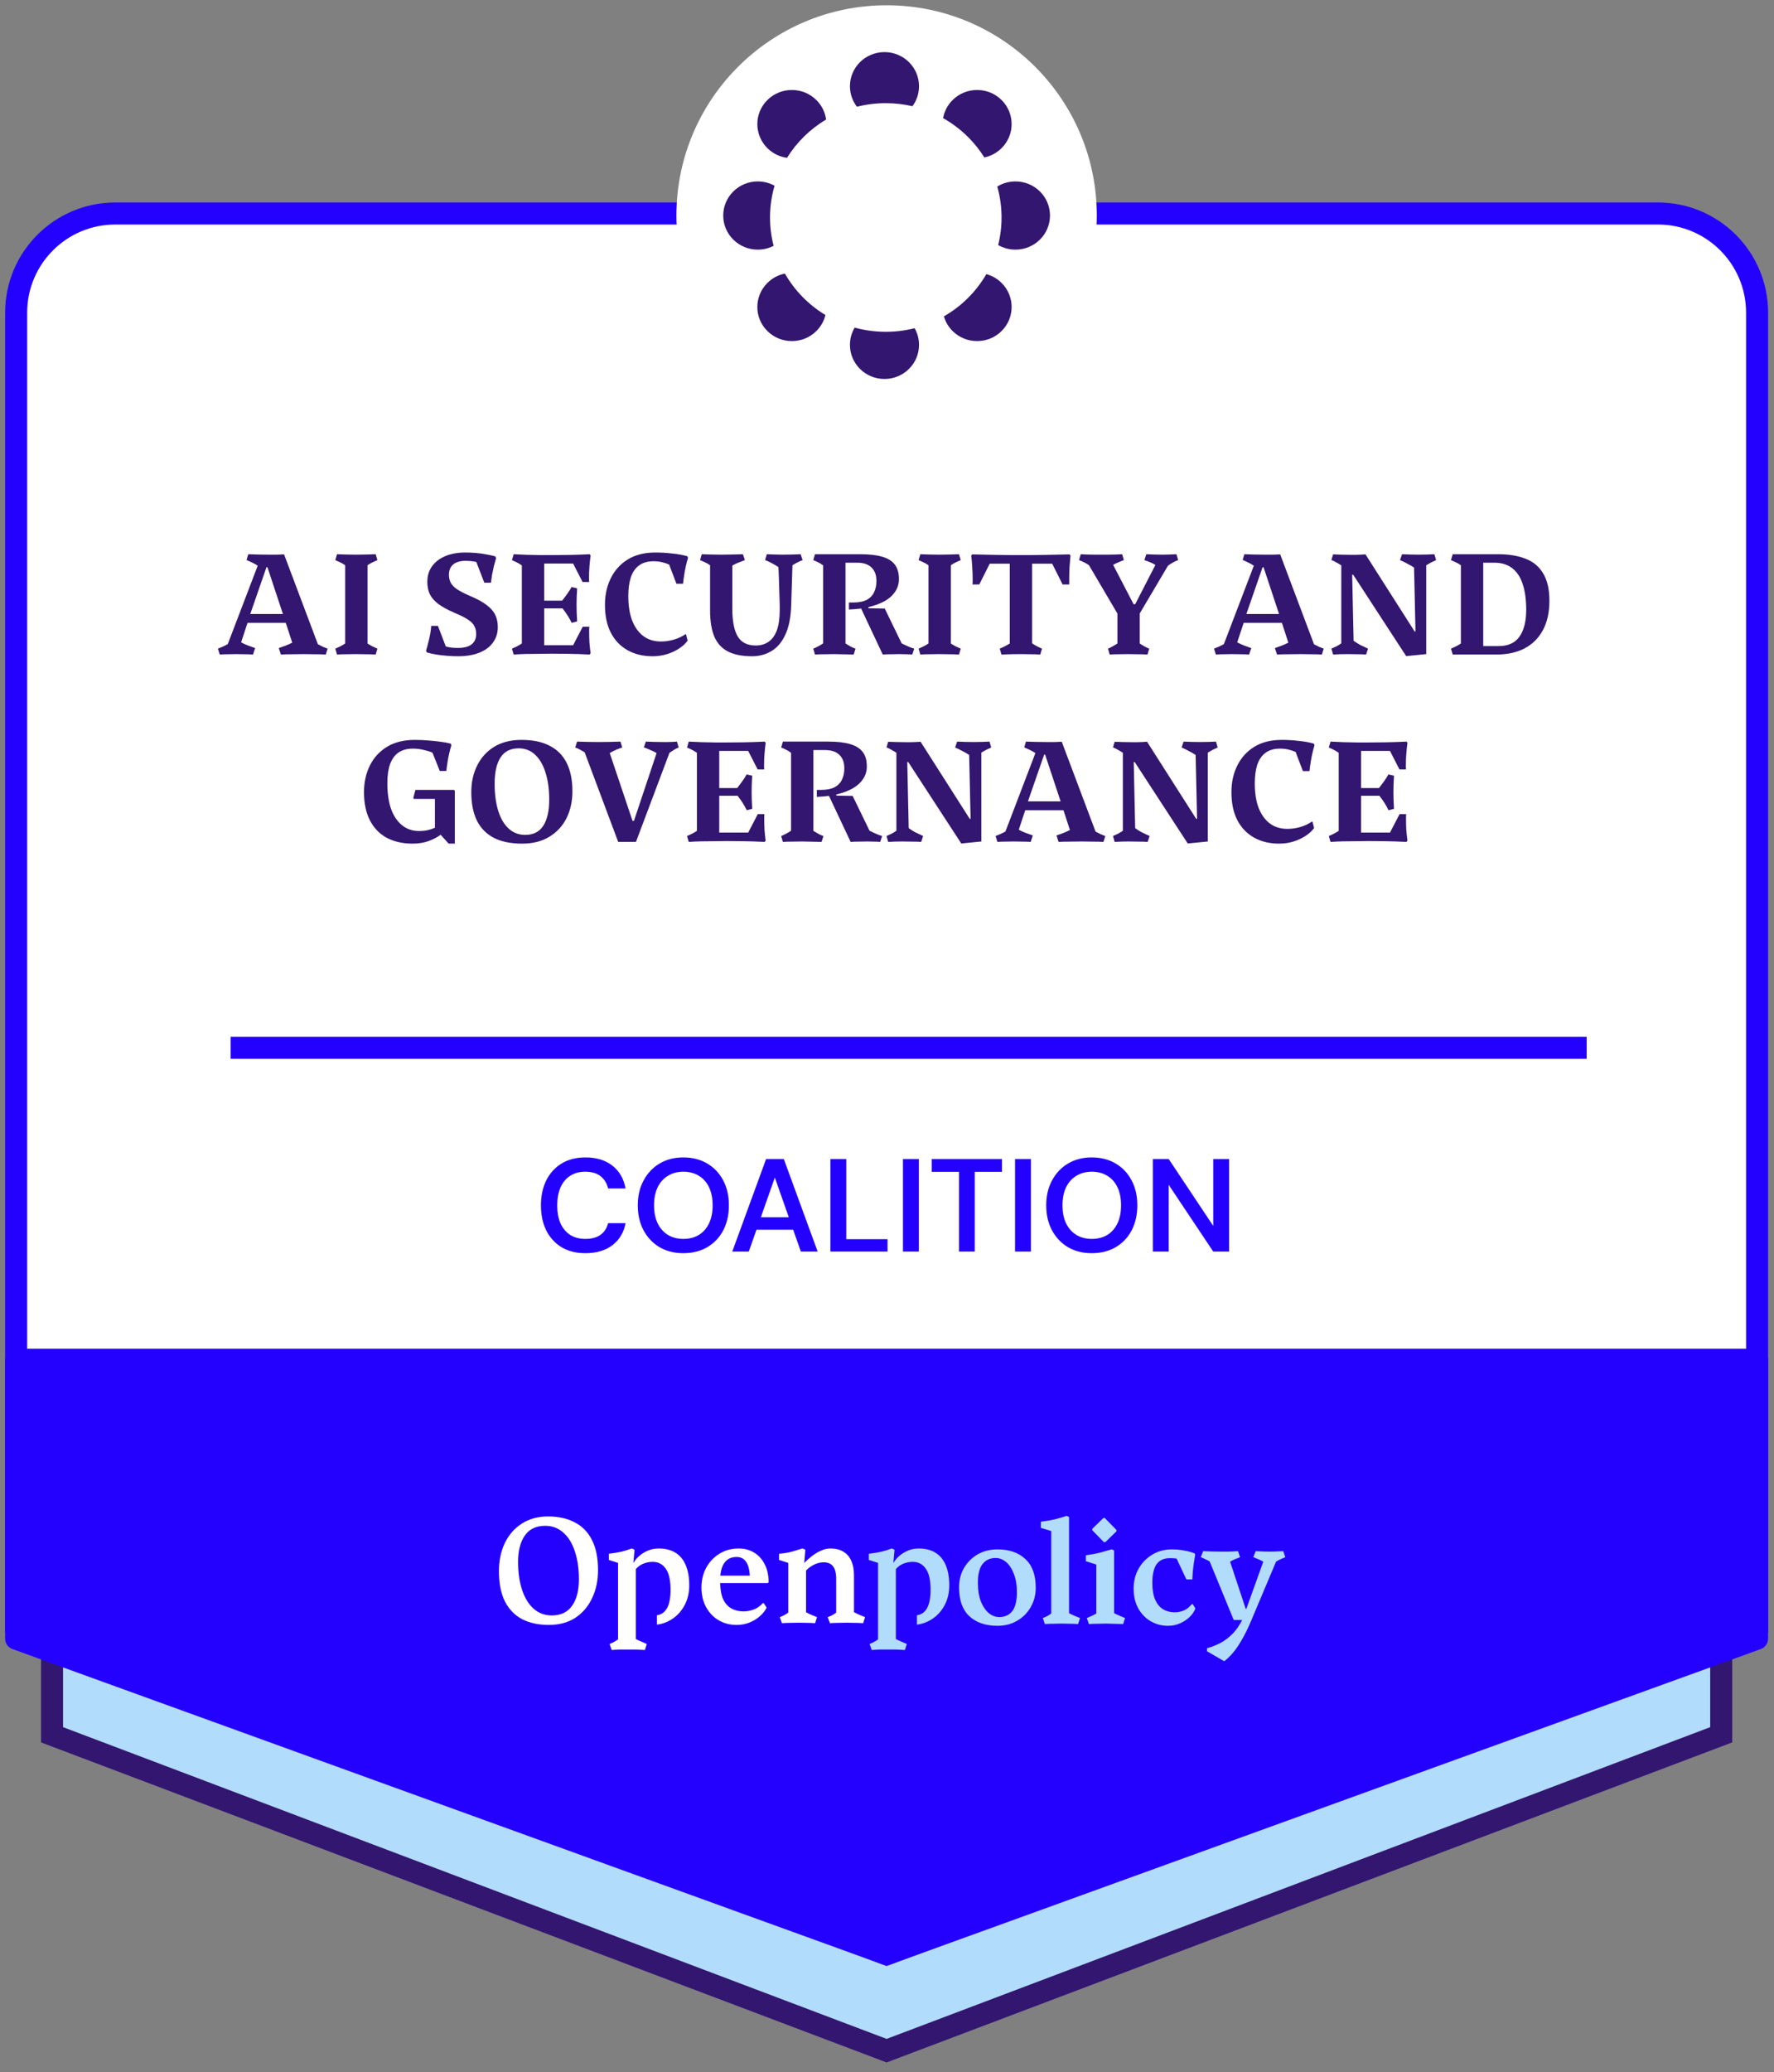
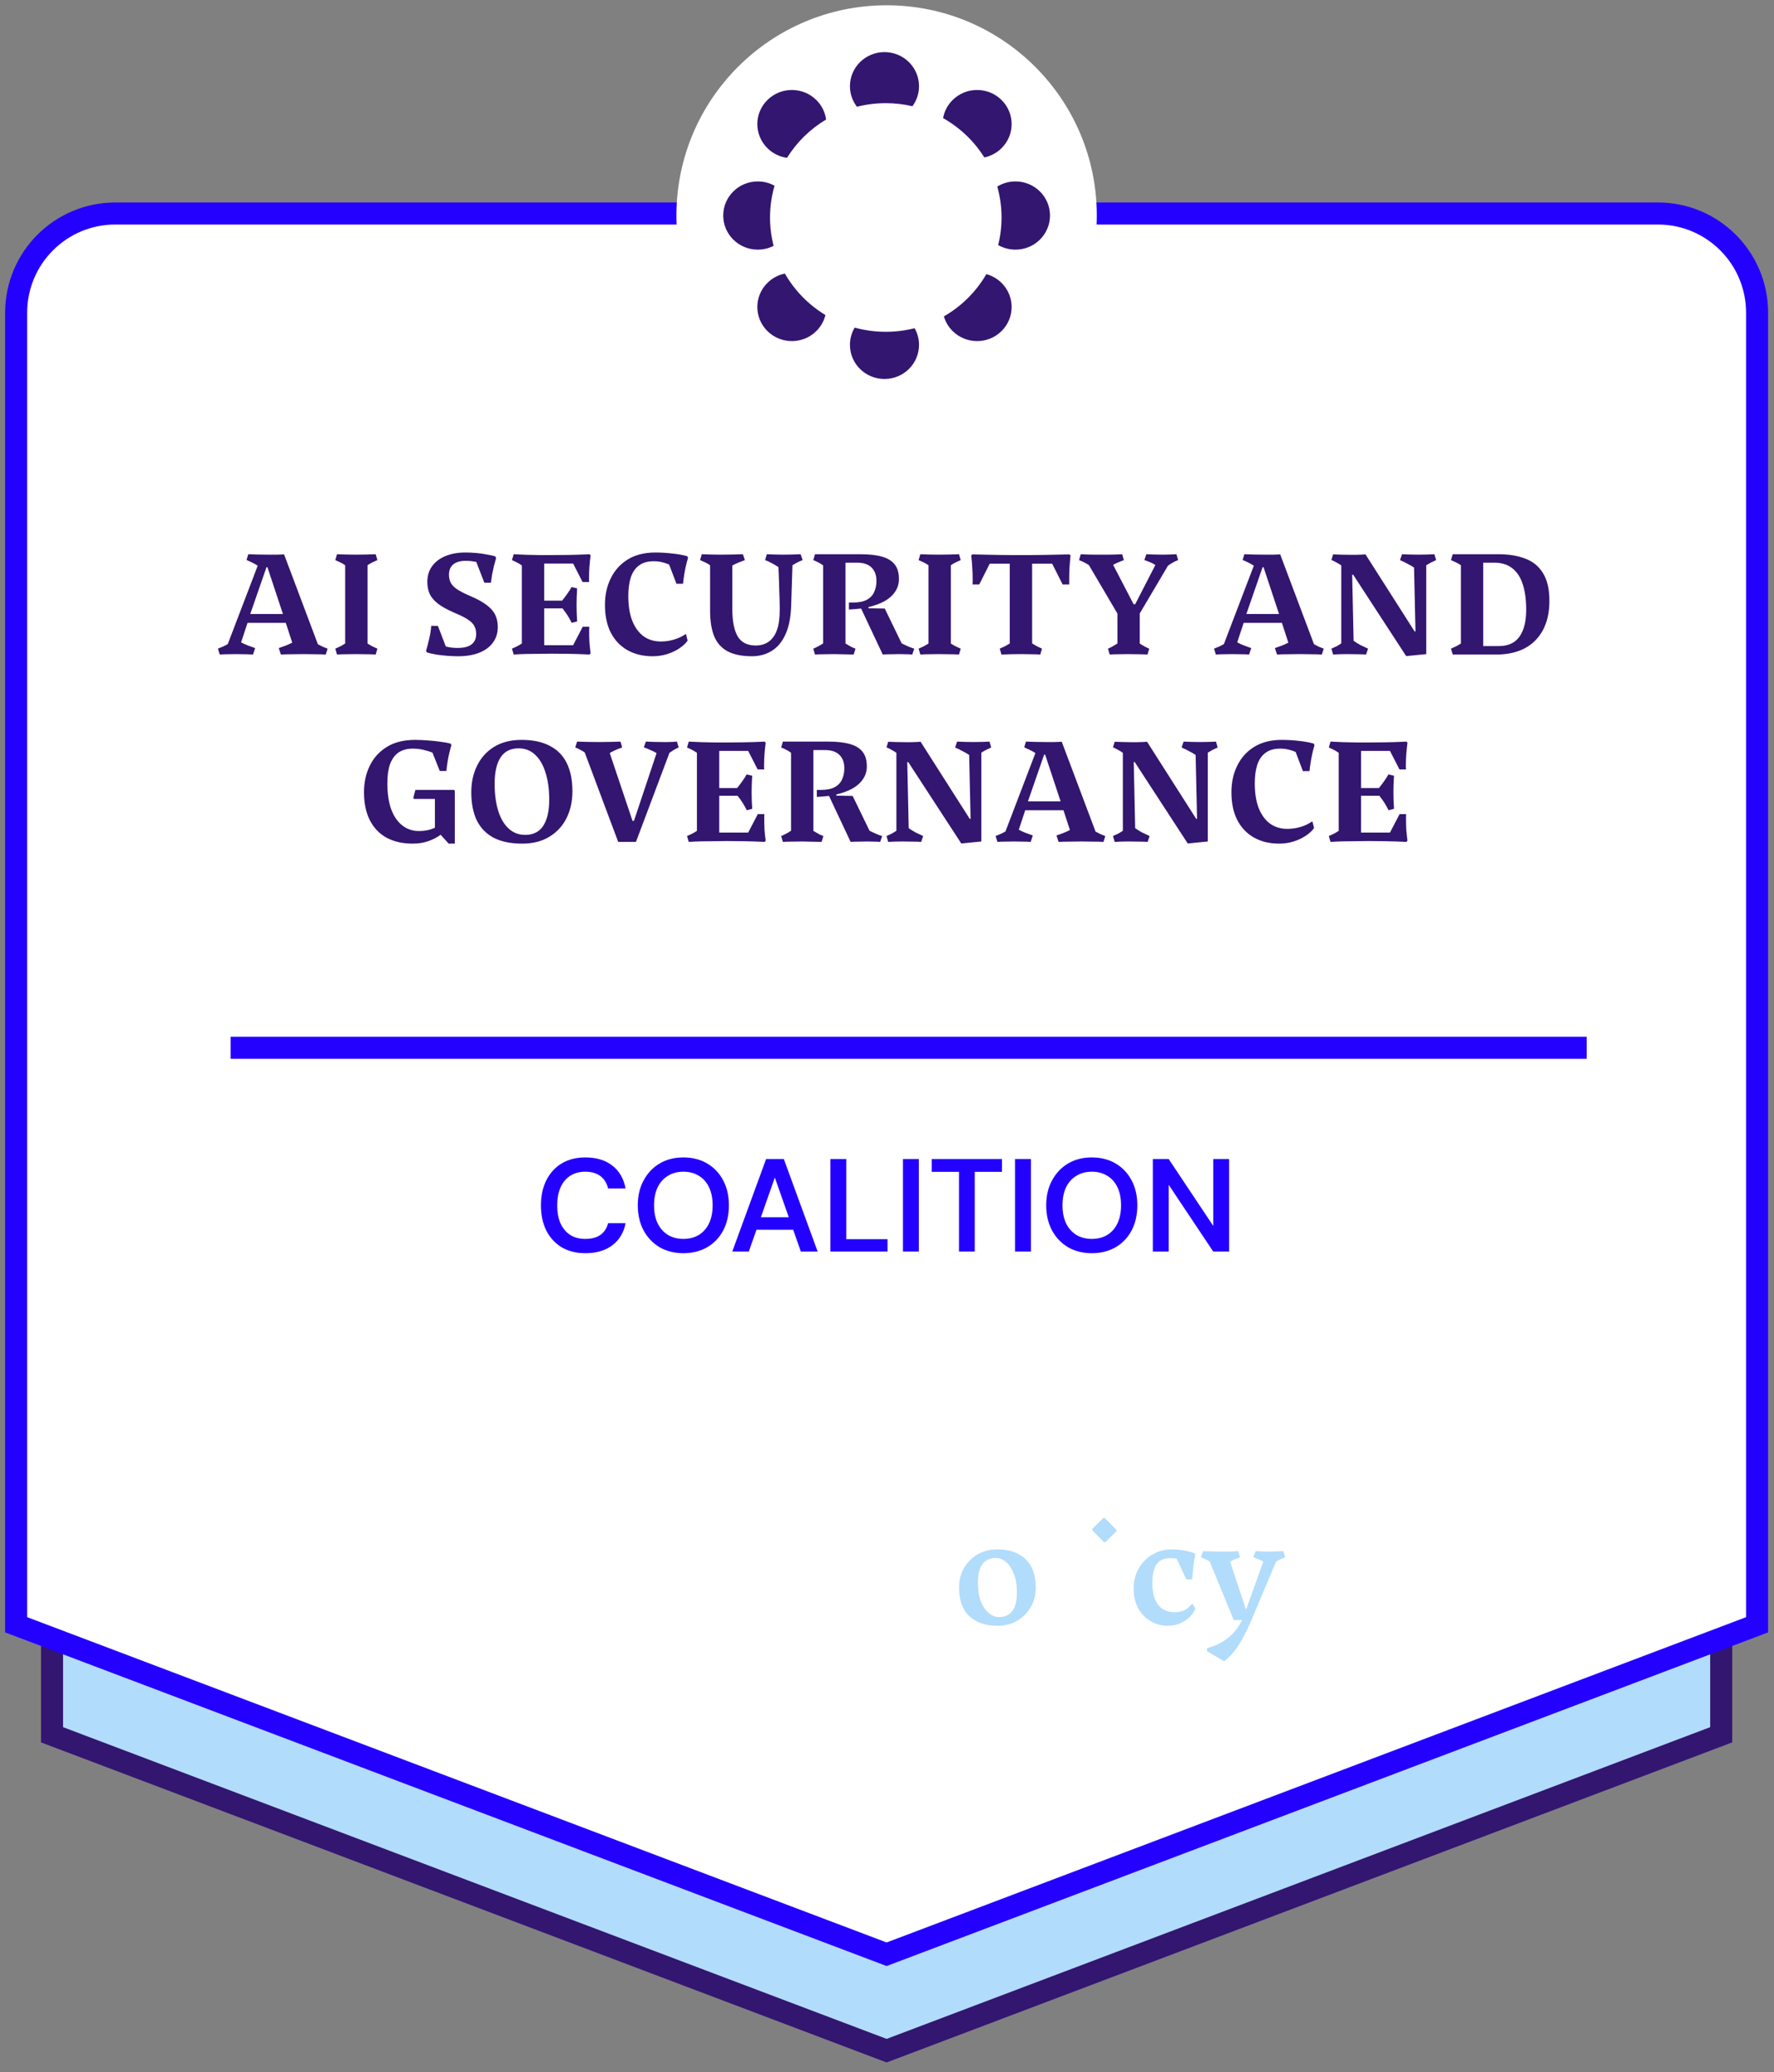
<svg xmlns="http://www.w3.org/2000/svg" width="161" height="188" viewBox="0 0 161 188" fill="none">
  <rect x="0" y="0" width="161" height="188" fill="#808080" stroke="none" />
  <path d="M13.723 34.632H147.209C152.18 34.632 156.209 38.661 156.209 43.632V157.389L80.466 186.049L4.723 157.389V43.632C4.723 38.661 8.752 34.632 13.723 34.632Z" fill="#B2DCFB" stroke="#331670" stroke-width="2" />
  <path d="M10.465 19.37H150.465C155.435 19.37 159.465 23.4 159.465 28.37V147.409L80.465 177.301L1.465 147.409V28.37C1.465 23.4 5.494 19.37 10.465 19.37Z" fill="white" stroke="#2400FF" stroke-width="2" />
  <path d="M53.126 113.696C52.294 113.696 51.574 113.516 50.966 113.156C50.366 112.788 49.902 112.28 49.574 111.632C49.254 110.976 49.094 110.22 49.094 109.364C49.094 108.5 49.254 107.744 49.574 107.096C49.902 106.44 50.366 105.928 50.966 105.56C51.574 105.192 52.294 105.008 53.126 105.008C54.126 105.008 54.942 105.256 55.574 105.752C56.206 106.24 56.606 106.932 56.774 107.828H55.19C55.078 107.356 54.85 106.984 54.506 106.712C54.162 106.44 53.698 106.304 53.114 106.304C52.586 106.304 52.13 106.428 51.746 106.676C51.37 106.916 51.078 107.268 50.87 107.732C50.67 108.188 50.57 108.732 50.57 109.364C50.57 109.996 50.67 110.54 50.87 110.996C51.078 111.444 51.37 111.792 51.746 112.04C52.13 112.28 52.586 112.4 53.114 112.4C53.698 112.4 54.162 112.276 54.506 112.028C54.85 111.772 55.078 111.42 55.19 110.972H56.774C56.614 111.82 56.214 112.488 55.574 112.976C54.942 113.456 54.126 113.696 53.126 113.696ZM62.011 113.696C61.203 113.696 60.487 113.516 59.863 113.156C59.247 112.788 58.763 112.28 58.411 111.632C58.059 110.976 57.883 110.216 57.883 109.352C57.883 108.496 58.059 107.744 58.411 107.096C58.763 106.44 59.247 105.928 59.863 105.56C60.487 105.192 61.203 105.008 62.011 105.008C62.835 105.008 63.559 105.192 64.183 105.56C64.807 105.928 65.291 106.44 65.635 107.096C65.979 107.744 66.151 108.496 66.151 109.352C66.151 110.216 65.979 110.976 65.635 111.632C65.291 112.28 64.807 112.788 64.183 113.156C63.559 113.516 62.835 113.696 62.011 113.696ZM62.023 112.4C62.559 112.4 63.027 112.28 63.427 112.04C63.827 111.792 64.135 111.44 64.351 110.984C64.567 110.528 64.675 109.984 64.675 109.352C64.675 108.72 64.567 108.176 64.351 107.72C64.135 107.264 63.827 106.916 63.427 106.676C63.027 106.428 62.559 106.304 62.023 106.304C61.487 106.304 61.019 106.428 60.619 106.676C60.219 106.916 59.907 107.264 59.683 107.72C59.467 108.176 59.359 108.72 59.359 109.352C59.359 109.984 59.467 110.528 59.683 110.984C59.907 111.44 60.219 111.792 60.619 112.04C61.019 112.28 61.487 112.4 62.023 112.4ZM66.456 113.552L69.528 105.152H71.135L74.207 113.552H72.683L70.32 106.832L67.956 113.552H66.456ZM67.823 111.572L68.207 110.432H72.347L72.731 111.572H67.823ZM75.363 113.552V105.152H76.803V112.424H80.547V113.552H75.363ZM81.949 113.552V105.152H83.389V113.552H81.949ZM87.034 113.552V106.316H84.562V105.152H90.934V106.316H88.462V113.552H87.034ZM92.121 113.552V105.152H93.561V113.552H92.121ZM99.078 113.696C98.27 113.696 97.554 113.516 96.93 113.156C96.314 112.788 95.83 112.28 95.478 111.632C95.126 110.976 94.95 110.216 94.95 109.352C94.95 108.496 95.126 107.744 95.478 107.096C95.83 106.44 96.314 105.928 96.93 105.56C97.554 105.192 98.27 105.008 99.078 105.008C99.902 105.008 100.626 105.192 101.25 105.56C101.874 105.928 102.358 106.44 102.702 107.096C103.046 107.744 103.218 108.496 103.218 109.352C103.218 110.216 103.046 110.976 102.702 111.632C102.358 112.28 101.874 112.788 101.25 113.156C100.626 113.516 99.902 113.696 99.078 113.696ZM99.09 112.4C99.626 112.4 100.094 112.28 100.494 112.04C100.894 111.792 101.202 111.44 101.418 110.984C101.634 110.528 101.742 109.984 101.742 109.352C101.742 108.72 101.634 108.176 101.418 107.72C101.202 107.264 100.894 106.916 100.494 106.676C100.094 106.428 99.626 106.304 99.09 106.304C98.554 106.304 98.086 106.428 97.686 106.676C97.286 106.916 96.974 107.264 96.75 107.72C96.534 108.176 96.426 108.72 96.426 109.352C96.426 109.984 96.534 110.528 96.75 110.984C96.974 111.44 97.286 111.792 97.686 112.04C98.086 112.28 98.554 112.4 99.09 112.4ZM104.625 113.552V105.152H106.065L110.109 111.224V105.152H111.549V113.552H110.109L106.065 107.492V113.552H104.625Z" fill="#2400FF" />
  <path d="M20.934 95.06H143.996" stroke="#2400FF" stroke-width="2" />
  <path d="M29.733 58.85L29.564 59.383C29.286 59.365 28.966 59.357 28.602 59.357C28.246 59.348 27.908 59.344 27.588 59.344C27.258 59.344 26.899 59.348 26.509 59.357C26.119 59.357 25.781 59.365 25.495 59.383L25.3 58.798C25.464 58.746 25.659 58.676 25.885 58.59C26.11 58.503 26.322 58.408 26.522 58.304L25.937 56.51H22.466L21.881 58.278C22.071 58.382 22.279 58.477 22.505 58.564C22.739 58.651 22.955 58.728 23.155 58.798L22.96 59.383C22.717 59.365 22.47 59.357 22.219 59.357C21.967 59.348 21.703 59.344 21.426 59.344C21.14 59.344 20.88 59.348 20.646 59.357C20.42 59.357 20.186 59.365 19.944 59.383L19.775 58.85C19.913 58.798 20.061 58.737 20.217 58.668C20.373 58.599 20.524 58.52 20.672 58.434L23.389 51.323C23.233 51.219 23.064 51.123 22.882 51.037C22.708 50.95 22.539 50.872 22.375 50.803L22.531 50.283C22.782 50.291 23.068 50.3 23.389 50.309C23.709 50.318 24.034 50.322 24.364 50.322C24.632 50.322 24.888 50.322 25.131 50.322C25.382 50.313 25.599 50.304 25.781 50.296L28.849 58.447C29.005 58.533 29.156 58.611 29.304 58.681C29.46 58.742 29.603 58.798 29.733 58.85ZM24.273 51.466H24.182L22.713 55.704H25.677L24.273 51.466ZM34.251 58.85L34.095 59.383C33.8 59.365 33.51 59.357 33.224 59.357C32.938 59.348 32.617 59.344 32.262 59.344C31.941 59.344 31.646 59.348 31.378 59.357C31.118 59.357 30.853 59.365 30.585 59.383L30.429 58.85C30.576 58.789 30.728 58.72 30.884 58.642C31.048 58.555 31.196 58.468 31.326 58.382V51.284C31.196 51.188 31.048 51.102 30.884 51.024C30.728 50.946 30.576 50.877 30.429 50.816L30.585 50.283C30.853 50.291 31.118 50.3 31.378 50.309C31.646 50.318 31.941 50.322 32.262 50.322C32.617 50.322 32.938 50.318 33.224 50.309C33.51 50.3 33.8 50.291 34.095 50.283L34.251 50.816C34.112 50.877 33.96 50.946 33.796 51.024C33.631 51.102 33.484 51.188 33.354 51.284V58.382C33.484 58.468 33.631 58.555 33.796 58.642C33.96 58.72 34.112 58.789 34.251 58.85ZM45.178 56.887C45.178 57.441 45.026 57.918 44.723 58.317C44.428 58.715 44.013 59.019 43.475 59.227C42.938 59.435 42.305 59.539 41.577 59.539C41.274 59.539 40.949 59.526 40.602 59.5C40.255 59.474 39.917 59.435 39.588 59.383C39.267 59.331 38.981 59.266 38.73 59.188L38.665 59.032C38.734 58.824 38.8 58.59 38.86 58.33C38.929 58.07 38.99 57.801 39.042 57.524C39.094 57.246 39.124 56.999 39.133 56.783H39.744L40.459 58.655C40.633 58.698 40.815 58.733 41.005 58.759C41.205 58.776 41.382 58.785 41.538 58.785C42.11 58.785 42.531 58.676 42.799 58.46C43.077 58.243 43.215 57.931 43.215 57.524C43.215 57.255 43.163 57.021 43.059 56.822C42.964 56.614 42.773 56.414 42.487 56.224C42.21 56.033 41.798 55.825 41.252 55.6C40.611 55.322 40.108 55.045 39.744 54.768C39.389 54.49 39.138 54.191 38.99 53.871C38.852 53.55 38.782 53.191 38.782 52.792C38.782 52.246 38.925 51.773 39.211 51.375C39.497 50.976 39.9 50.669 40.42 50.452C40.94 50.235 41.542 50.127 42.227 50.127C42.539 50.127 42.855 50.14 43.176 50.166C43.505 50.192 43.822 50.235 44.125 50.296C44.437 50.348 44.715 50.408 44.957 50.478L45.022 50.647C44.962 50.846 44.897 51.08 44.827 51.349C44.767 51.609 44.71 51.873 44.658 52.142C44.615 52.402 44.58 52.645 44.554 52.87H43.956L43.228 50.985C43.081 50.95 42.92 50.924 42.747 50.907C42.574 50.889 42.413 50.881 42.266 50.881C41.781 50.881 41.404 50.989 41.135 51.206C40.875 51.422 40.745 51.734 40.745 52.142C40.745 52.402 40.797 52.64 40.901 52.857C41.005 53.065 41.196 53.264 41.473 53.455C41.759 53.645 42.154 53.849 42.656 54.066C43.315 54.343 43.826 54.625 44.19 54.911C44.554 55.188 44.81 55.487 44.957 55.808C45.105 56.129 45.178 56.488 45.178 56.887ZM46.619 59.383L46.463 58.85C46.584 58.798 46.718 58.737 46.866 58.668C47.022 58.59 47.187 58.495 47.36 58.382V51.297C47.169 51.167 47 51.067 46.853 50.998C46.714 50.928 46.584 50.868 46.463 50.816L46.619 50.283C47 50.3 47.395 50.318 47.802 50.335C48.218 50.343 48.621 50.352 49.011 50.361C49.41 50.361 49.765 50.361 50.077 50.361C50.484 50.361 50.983 50.356 51.572 50.348C52.161 50.339 52.807 50.318 53.509 50.283L53.6 50.387C53.556 50.725 53.522 51.059 53.496 51.388C53.47 51.717 53.457 52.055 53.457 52.402C53.457 52.462 53.457 52.532 53.457 52.61C53.465 52.679 53.47 52.744 53.47 52.805H52.872L52.014 51.128H49.388V54.495H51.013C51.221 54.235 51.39 54.01 51.52 53.819C51.658 53.628 51.776 53.442 51.871 53.26L52.378 53.377C52.361 53.654 52.347 53.914 52.339 54.157C52.33 54.4 52.326 54.638 52.326 54.872C52.326 55.106 52.33 55.344 52.339 55.587C52.347 55.83 52.361 56.094 52.378 56.38L51.884 56.51C51.78 56.293 51.663 56.081 51.533 55.873C51.403 55.665 51.242 55.44 51.052 55.197H49.388V58.538H52.014L52.885 56.861H53.483C53.483 56.939 53.478 57.017 53.47 57.095C53.47 57.173 53.47 57.251 53.47 57.329C53.47 57.658 53.478 57.983 53.496 58.304C53.522 58.616 53.556 58.937 53.6 59.266L53.509 59.383C52.798 59.348 52.148 59.327 51.559 59.318C50.978 59.309 50.484 59.305 50.077 59.305C49.765 59.305 49.41 59.309 49.011 59.318C48.621 59.318 48.218 59.322 47.802 59.331C47.395 59.34 47 59.357 46.619 59.383ZM62.261 57.55L62.404 58.122C62.23 58.373 61.979 58.607 61.65 58.824C61.329 59.041 60.961 59.214 60.545 59.344C60.129 59.474 59.691 59.539 59.232 59.539C58.365 59.539 57.607 59.357 56.957 58.993C56.307 58.629 55.8 58.1 55.436 57.407C55.081 56.714 54.903 55.868 54.903 54.872C54.903 53.971 55.081 53.164 55.436 52.454C55.791 51.734 56.307 51.167 56.983 50.751C57.667 50.335 58.495 50.127 59.466 50.127C59.986 50.127 60.502 50.157 61.013 50.218C61.533 50.27 61.988 50.352 62.378 50.465L62.443 50.608C62.373 50.833 62.309 51.08 62.248 51.349C62.187 51.617 62.135 51.891 62.092 52.168C62.048 52.445 62.014 52.709 61.988 52.961H61.39L60.727 51.219C60.51 51.123 60.285 51.05 60.051 50.998C59.825 50.946 59.578 50.92 59.31 50.92C58.764 50.92 58.322 51.05 57.984 51.31C57.646 51.561 57.399 51.925 57.243 52.402C57.096 52.87 57.022 53.425 57.022 54.066C57.022 54.941 57.139 55.687 57.373 56.302C57.615 56.917 57.958 57.389 58.4 57.719C58.842 58.039 59.366 58.2 59.973 58.2C60.38 58.2 60.775 58.144 61.156 58.031C61.546 57.918 61.897 57.754 62.209 57.537L62.261 57.55ZM71.92 51.284L71.803 54.95C71.768 56.033 71.59 56.913 71.27 57.589C70.958 58.265 70.537 58.759 70.009 59.071C69.489 59.383 68.904 59.539 68.254 59.539C67.344 59.539 66.607 59.392 66.044 59.097C65.489 58.802 65.082 58.352 64.822 57.745C64.57 57.13 64.445 56.349 64.445 55.405V51.284C64.315 51.188 64.167 51.102 64.003 51.024C63.838 50.946 63.682 50.877 63.535 50.816L63.691 50.283C63.977 50.291 64.254 50.3 64.523 50.309C64.791 50.318 65.095 50.322 65.433 50.322C65.745 50.322 66.083 50.318 66.447 50.309C66.811 50.3 67.136 50.291 67.422 50.283L67.604 50.816C67.43 50.877 67.24 50.95 67.032 51.037C66.832 51.115 66.642 51.206 66.46 51.31V55.21C66.46 56.345 66.624 57.19 66.954 57.745C67.283 58.291 67.829 58.564 68.592 58.564C69.042 58.564 69.428 58.451 69.749 58.226C70.078 58.001 70.329 57.654 70.503 57.186C70.676 56.709 70.763 56.107 70.763 55.379V54.95C70.763 54.82 70.758 54.638 70.75 54.404C70.741 54.17 70.732 53.91 70.724 53.624C70.715 53.329 70.706 53.039 70.698 52.753C70.689 52.467 70.68 52.211 70.672 51.986C70.663 51.752 70.654 51.574 70.646 51.453C70.472 51.331 70.277 51.215 70.061 51.102C69.844 50.98 69.636 50.885 69.437 50.816L69.593 50.283C69.879 50.291 70.134 50.3 70.36 50.309C70.594 50.318 70.828 50.322 71.062 50.322C71.339 50.322 71.616 50.318 71.894 50.309C72.171 50.3 72.427 50.291 72.661 50.283L72.843 50.816C72.695 50.868 72.539 50.937 72.375 51.024C72.219 51.102 72.067 51.188 71.92 51.284ZM82.974 58.85L82.792 59.383C82.601 59.365 82.41 59.357 82.22 59.357C82.029 59.348 81.83 59.344 81.622 59.344C81.396 59.344 81.141 59.348 80.855 59.357C80.577 59.357 80.33 59.365 80.114 59.383L78.151 55.21C77.96 55.227 77.778 55.245 77.605 55.262C77.431 55.279 77.245 55.292 77.046 55.301V54.664H77.423C77.943 54.664 78.359 54.581 78.671 54.417C78.983 54.243 79.204 54.01 79.334 53.715C79.472 53.42 79.542 53.087 79.542 52.714C79.542 52.185 79.394 51.778 79.1 51.492C78.805 51.197 78.367 51.05 77.787 51.05H76.734V58.382C76.916 58.495 77.085 58.594 77.241 58.681C77.405 58.759 77.54 58.815 77.644 58.85L77.475 59.383C77.327 59.374 77.145 59.37 76.929 59.37C76.721 59.361 76.504 59.357 76.279 59.357C76.062 59.348 75.876 59.344 75.72 59.344C75.425 59.344 75.122 59.348 74.81 59.357C74.498 59.357 74.216 59.365 73.965 59.383L73.809 58.85C73.939 58.798 74.077 58.733 74.225 58.655C74.381 58.577 74.541 58.481 74.706 58.369V51.297C74.532 51.167 74.368 51.067 74.212 50.998C74.056 50.92 73.921 50.859 73.809 50.816L73.965 50.283H78.112C78.892 50.283 79.537 50.356 80.049 50.504C80.569 50.651 80.954 50.889 81.206 51.219C81.457 51.539 81.583 51.977 81.583 52.532C81.583 52.965 81.466 53.351 81.232 53.689C81.006 54.027 80.686 54.313 80.27 54.547C79.854 54.772 79.368 54.95 78.814 55.08V55.184L80.296 55.21L81.83 58.369C82.072 58.49 82.285 58.59 82.467 58.668C82.649 58.746 82.818 58.806 82.974 58.85ZM87.19 58.85L87.034 59.383C86.74 59.365 86.449 59.357 86.163 59.357C85.877 59.348 85.556 59.344 85.201 59.344C84.88 59.344 84.586 59.348 84.317 59.357C84.057 59.357 83.793 59.365 83.524 59.383L83.368 58.85C83.516 58.789 83.667 58.72 83.823 58.642C83.988 58.555 84.135 58.468 84.265 58.382V51.284C84.135 51.188 83.988 51.102 83.823 51.024C83.667 50.946 83.516 50.877 83.368 50.816L83.524 50.283C83.793 50.291 84.057 50.3 84.317 50.309C84.586 50.318 84.88 50.322 85.201 50.322C85.556 50.322 85.877 50.318 86.163 50.309C86.449 50.3 86.74 50.291 87.034 50.283L87.19 50.816C87.052 50.877 86.9 50.946 86.735 51.024C86.57 51.102 86.423 51.188 86.293 51.284V58.382C86.423 58.468 86.57 58.555 86.735 58.642C86.9 58.72 87.052 58.789 87.19 58.85ZM94.567 58.85L94.411 59.383C94.151 59.365 93.878 59.357 93.592 59.357C93.306 59.348 93.02 59.344 92.734 59.344C92.075 59.344 91.46 59.357 90.888 59.383L90.732 58.85C90.879 58.789 91.031 58.72 91.187 58.642C91.352 58.555 91.503 58.468 91.642 58.382V51.141H89.822L88.873 53.026H88.262C88.27 52.956 88.275 52.879 88.275 52.792C88.275 52.697 88.275 52.614 88.275 52.545C88.275 52.181 88.262 51.825 88.236 51.479C88.219 51.123 88.188 50.76 88.145 50.387L88.249 50.296C88.604 50.304 88.994 50.313 89.419 50.322C89.844 50.331 90.264 50.339 90.68 50.348C91.096 50.356 91.477 50.361 91.824 50.361C92.171 50.361 92.444 50.361 92.643 50.361C92.851 50.361 93.124 50.361 93.462 50.361C93.808 50.361 94.19 50.356 94.606 50.348C95.022 50.339 95.442 50.331 95.867 50.322C96.291 50.313 96.686 50.304 97.05 50.296L97.154 50.387C97.119 50.76 97.089 51.123 97.063 51.479C97.046 51.825 97.037 52.181 97.037 52.545C97.037 52.614 97.037 52.697 97.037 52.792C97.037 52.879 97.037 52.956 97.037 53.026H96.439L95.49 51.141H93.67V58.369C93.826 58.473 93.978 58.564 94.125 58.642C94.281 58.72 94.428 58.789 94.567 58.85ZM104.298 58.85L104.142 59.383C103.838 59.365 103.548 59.357 103.271 59.357C103.002 59.348 102.694 59.344 102.348 59.344C102.027 59.344 101.741 59.348 101.49 59.357C101.238 59.357 100.978 59.365 100.71 59.383L100.554 58.85C100.684 58.798 100.818 58.733 100.957 58.655C101.095 58.577 101.247 58.486 101.412 58.382V55.665L98.825 51.271C98.669 51.167 98.508 51.076 98.344 50.998C98.188 50.92 98.049 50.859 97.928 50.816L98.084 50.283C98.24 50.291 98.43 50.3 98.656 50.309C98.881 50.309 99.106 50.313 99.332 50.322C99.566 50.322 99.769 50.322 99.943 50.322C100.142 50.322 100.354 50.322 100.58 50.322C100.814 50.313 101.039 50.309 101.256 50.309C101.481 50.3 101.676 50.291 101.841 50.283L101.997 50.816C101.849 50.868 101.689 50.933 101.516 51.011C101.342 51.08 101.178 51.158 101.022 51.245L102.881 54.82H103.024L104.857 51.258C104.701 51.154 104.532 51.067 104.35 50.998C104.168 50.92 104.003 50.859 103.856 50.816L104.038 50.283C104.289 50.291 104.527 50.3 104.753 50.309C104.987 50.318 105.238 50.322 105.507 50.322C105.68 50.322 105.884 50.318 106.118 50.309C106.352 50.3 106.568 50.291 106.768 50.283L106.924 50.816C106.794 50.859 106.642 50.928 106.469 51.024C106.295 51.119 106.139 51.219 106.001 51.323L103.44 55.652V58.382C103.596 58.486 103.743 58.577 103.882 58.655C104.029 58.733 104.168 58.798 104.298 58.85ZM120.136 58.85L119.967 59.383C119.69 59.365 119.369 59.357 119.005 59.357C118.65 59.348 118.312 59.344 117.991 59.344C117.662 59.344 117.302 59.348 116.912 59.357C116.522 59.357 116.184 59.365 115.898 59.383L115.703 58.798C115.868 58.746 116.063 58.676 116.288 58.59C116.513 58.503 116.726 58.408 116.925 58.304L116.34 56.51H112.869L112.284 58.278C112.475 58.382 112.683 58.477 112.908 58.564C113.142 58.651 113.359 58.728 113.558 58.798L113.363 59.383C113.12 59.365 112.873 59.357 112.622 59.357C112.371 59.348 112.106 59.344 111.829 59.344C111.543 59.344 111.283 59.348 111.049 59.357C110.824 59.357 110.59 59.365 110.347 59.383L110.178 58.85C110.317 58.798 110.464 58.737 110.62 58.668C110.776 58.599 110.928 58.52 111.075 58.434L113.792 51.323C113.636 51.219 113.467 51.123 113.285 51.037C113.112 50.95 112.943 50.872 112.778 50.803L112.934 50.283C113.185 50.291 113.471 50.3 113.792 50.309C114.113 50.318 114.438 50.322 114.767 50.322C115.036 50.322 115.291 50.322 115.534 50.322C115.785 50.313 116.002 50.304 116.184 50.296L119.252 58.447C119.408 58.533 119.56 58.611 119.707 58.681C119.863 58.742 120.006 58.798 120.136 58.85ZM114.676 51.466H114.585L113.116 55.704H116.08L114.676 51.466ZM129.438 51.284V59.344L127.618 59.526L122.808 52.142H122.717L122.847 58.135C123.029 58.265 123.228 58.391 123.445 58.512C123.67 58.624 123.909 58.737 124.16 58.85L123.978 59.383C123.744 59.365 123.48 59.357 123.185 59.357C122.89 59.348 122.578 59.344 122.249 59.344C121.833 59.344 121.413 59.357 120.988 59.383L120.832 58.85C120.997 58.781 121.157 58.707 121.313 58.629C121.469 58.542 121.608 58.456 121.729 58.369V51.297C121.59 51.202 121.447 51.115 121.3 51.037C121.153 50.95 120.997 50.872 120.832 50.803L120.988 50.296C121.213 50.304 121.456 50.313 121.716 50.322C121.985 50.331 122.262 50.335 122.548 50.335C122.73 50.335 122.895 50.335 123.042 50.335C123.198 50.326 123.345 50.322 123.484 50.322C123.631 50.313 123.779 50.304 123.926 50.296L128.385 57.29H128.463L128.333 51.492C128.151 51.37 127.956 51.258 127.748 51.154C127.549 51.041 127.319 50.928 127.059 50.816L127.241 50.283C127.466 50.291 127.705 50.3 127.956 50.309C128.207 50.318 128.463 50.322 128.723 50.322C129.035 50.322 129.304 50.318 129.529 50.309C129.754 50.3 129.971 50.291 130.179 50.283L130.335 50.816C130.179 50.885 130.023 50.959 129.867 51.037C129.72 51.115 129.577 51.197 129.438 51.284ZM140.617 54.508C140.617 55.548 140.422 56.432 140.032 57.16C139.642 57.888 139.088 58.443 138.368 58.824C137.649 59.197 136.795 59.383 135.807 59.383H131.842L131.686 58.85C131.834 58.789 131.985 58.72 132.141 58.642C132.306 58.555 132.453 58.468 132.583 58.382V51.284C132.453 51.188 132.306 51.102 132.141 51.024C131.985 50.946 131.834 50.877 131.686 50.816L131.842 50.283H135.989C136.951 50.283 137.779 50.422 138.472 50.699C139.166 50.968 139.694 51.414 140.058 52.038C140.431 52.653 140.617 53.477 140.617 54.508ZM135.599 51.05H134.611V58.616H136.015C136.873 58.616 137.502 58.33 137.9 57.758C138.308 57.186 138.511 56.371 138.511 55.314C138.511 54.413 138.407 53.645 138.199 53.013C138 52.38 137.684 51.895 137.25 51.557C136.826 51.219 136.275 51.05 135.599 51.05ZM41.212 71.664L41.277 71.755V76.539H40.718L39.99 75.733C39.696 75.958 39.331 76.149 38.898 76.305C38.465 76.461 37.984 76.539 37.455 76.539C36.545 76.539 35.757 76.361 35.089 76.006C34.431 75.642 33.923 75.113 33.568 74.42C33.213 73.727 33.035 72.877 33.035 71.872C33.035 70.971 33.213 70.165 33.568 69.454C33.923 68.734 34.444 68.167 35.128 67.751C35.813 67.335 36.658 67.127 37.663 67.127C38.062 67.127 38.456 67.144 38.846 67.179C39.245 67.205 39.622 67.244 39.977 67.296C40.333 67.339 40.64 67.395 40.9 67.465L40.965 67.608C40.896 67.833 40.831 68.08 40.77 68.349C40.709 68.609 40.657 68.877 40.614 69.155C40.571 69.432 40.536 69.697 40.51 69.948H39.912L39.249 68.284C38.998 68.18 38.716 68.093 38.404 68.024C38.101 67.954 37.789 67.92 37.468 67.92C36.948 67.92 36.515 68.037 36.168 68.271C35.83 68.505 35.575 68.856 35.401 69.324C35.236 69.783 35.154 70.364 35.154 71.066C35.154 71.967 35.267 72.743 35.492 73.393C35.726 74.034 36.06 74.528 36.493 74.875C36.926 75.222 37.438 75.395 38.027 75.395C38.565 75.395 39.045 75.295 39.47 75.096V72.483H37.572L37.507 72.392L37.702 71.664H41.212ZM47.387 76.539C46.365 76.539 45.511 76.365 44.826 76.019C44.142 75.663 43.626 75.139 43.279 74.446C42.941 73.752 42.772 72.894 42.772 71.872C42.772 70.971 42.95 70.165 43.305 69.454C43.661 68.734 44.176 68.167 44.852 67.751C45.537 67.335 46.365 67.127 47.335 67.127C48.358 67.127 49.207 67.305 49.883 67.66C50.568 68.007 51.084 68.526 51.43 69.22C51.777 69.913 51.95 70.771 51.95 71.794C51.95 72.695 51.773 73.505 51.417 74.225C51.062 74.936 50.542 75.499 49.857 75.915C49.181 76.331 48.358 76.539 47.387 76.539ZM47.66 75.746C48.397 75.746 48.943 75.473 49.298 74.927C49.662 74.372 49.844 73.584 49.844 72.561C49.844 71.608 49.732 70.784 49.506 70.091C49.29 69.389 48.973 68.847 48.557 68.466C48.15 68.085 47.656 67.894 47.075 67.894C46.33 67.894 45.78 68.171 45.424 68.726C45.069 69.272 44.891 70.065 44.891 71.105C44.891 72.041 45 72.86 45.216 73.562C45.433 74.255 45.749 74.793 46.165 75.174C46.581 75.555 47.08 75.746 47.66 75.746ZM61.435 67.283L61.591 67.816C61.461 67.868 61.323 67.937 61.175 68.024C61.037 68.111 60.898 68.201 60.759 68.297L57.717 76.383H56.105L53.063 68.258C52.925 68.171 52.782 68.089 52.634 68.011C52.487 67.924 52.344 67.859 52.205 67.816L52.374 67.283C52.66 67.291 52.981 67.3 53.336 67.309C53.692 67.317 54.03 67.322 54.35 67.322C54.68 67.322 55.018 67.317 55.364 67.309C55.711 67.3 56.027 67.291 56.313 67.283L56.469 67.816C56.287 67.876 56.092 67.95 55.884 68.037C55.685 68.124 55.503 68.219 55.338 68.323L57.405 74.472H57.535L59.589 68.323C59.416 68.219 59.221 68.124 59.004 68.037C58.796 67.942 58.606 67.864 58.432 67.803L58.614 67.283C58.857 67.291 59.1 67.3 59.342 67.309C59.594 67.317 59.858 67.322 60.135 67.322C60.309 67.322 60.465 67.322 60.603 67.322C60.751 67.313 60.894 67.309 61.032 67.309C61.171 67.3 61.305 67.291 61.435 67.283ZM62.507 76.383L62.351 75.85C62.472 75.798 62.607 75.737 62.754 75.668C62.91 75.59 63.075 75.495 63.248 75.382V68.297C63.057 68.167 62.888 68.067 62.741 67.998C62.602 67.928 62.472 67.868 62.351 67.816L62.507 67.283C62.888 67.3 63.283 67.317 63.69 67.335C64.106 67.344 64.509 67.352 64.899 67.361C65.298 67.361 65.653 67.361 65.965 67.361C66.372 67.361 66.871 67.356 67.46 67.348C68.049 67.339 68.695 67.317 69.397 67.283L69.488 67.387C69.445 67.725 69.41 68.058 69.384 68.388C69.358 68.717 69.345 69.055 69.345 69.402C69.345 69.463 69.345 69.532 69.345 69.61C69.354 69.679 69.358 69.744 69.358 69.805H68.76L67.902 68.128H65.276V71.495H66.901C67.109 71.235 67.278 71.01 67.408 70.819C67.547 70.628 67.664 70.442 67.759 70.26L68.266 70.377C68.249 70.654 68.236 70.914 68.227 71.157C68.218 71.4 68.214 71.638 68.214 71.872C68.214 72.106 68.218 72.344 68.227 72.587C68.236 72.829 68.249 73.094 68.266 73.38L67.772 73.51C67.668 73.293 67.551 73.081 67.421 72.873C67.291 72.665 67.131 72.439 66.94 72.197H65.276V75.538H67.902L68.773 73.861H69.371C69.371 73.939 69.367 74.017 69.358 74.095C69.358 74.173 69.358 74.251 69.358 74.329C69.358 74.658 69.367 74.983 69.384 75.304C69.41 75.616 69.445 75.936 69.488 76.266L69.397 76.383C68.686 76.348 68.036 76.326 67.447 76.318C66.866 76.309 66.372 76.305 65.965 76.305C65.653 76.305 65.298 76.309 64.899 76.318C64.509 76.318 64.106 76.322 63.69 76.331C63.283 76.34 62.888 76.357 62.507 76.383ZM80.06 75.85L79.878 76.383C79.687 76.365 79.497 76.357 79.306 76.357C79.115 76.348 78.916 76.344 78.708 76.344C78.483 76.344 78.227 76.348 77.941 76.357C77.664 76.357 77.417 76.365 77.2 76.383L75.237 72.21C75.046 72.227 74.864 72.245 74.691 72.262C74.518 72.279 74.331 72.292 74.132 72.301V71.664H74.509C75.029 71.664 75.445 71.582 75.757 71.417C76.069 71.243 76.29 71.01 76.42 70.715C76.559 70.42 76.628 70.087 76.628 69.714C76.628 69.185 76.481 68.778 76.186 68.492C75.891 68.197 75.454 68.05 74.873 68.05H73.82V75.382C74.002 75.495 74.171 75.594 74.327 75.681C74.492 75.759 74.626 75.815 74.73 75.85L74.561 76.383C74.414 76.374 74.232 76.37 74.015 76.37C73.807 76.361 73.59 76.357 73.365 76.357C73.148 76.348 72.962 76.344 72.806 76.344C72.511 76.344 72.208 76.348 71.896 76.357C71.584 76.357 71.302 76.365 71.051 76.383L70.895 75.85C71.025 75.798 71.164 75.733 71.311 75.655C71.467 75.577 71.627 75.481 71.792 75.369V68.297C71.619 68.167 71.454 68.067 71.298 67.998C71.142 67.92 71.008 67.859 70.895 67.816L71.051 67.283H75.198C75.978 67.283 76.624 67.356 77.135 67.504C77.655 67.651 78.041 67.889 78.292 68.219C78.543 68.54 78.669 68.977 78.669 69.532C78.669 69.965 78.552 70.351 78.318 70.689C78.093 71.027 77.772 71.313 77.356 71.547C76.94 71.772 76.455 71.95 75.9 72.08V72.184L77.382 72.21L78.916 75.369C79.159 75.49 79.371 75.59 79.553 75.668C79.735 75.746 79.904 75.806 80.06 75.85ZM89.061 68.284V76.344L87.241 76.526L82.431 69.142H82.34L82.47 75.135C82.652 75.265 82.851 75.391 83.068 75.512C83.293 75.624 83.531 75.737 83.783 75.85L83.601 76.383C83.367 76.365 83.102 76.357 82.808 76.357C82.513 76.348 82.201 76.344 81.872 76.344C81.456 76.344 81.035 76.357 80.611 76.383L80.455 75.85C80.619 75.781 80.78 75.707 80.936 75.629C81.092 75.542 81.23 75.456 81.352 75.369V68.297C81.213 68.201 81.07 68.115 80.923 68.037C80.775 67.95 80.619 67.872 80.455 67.803L80.611 67.296C80.836 67.305 81.079 67.313 81.339 67.322C81.607 67.331 81.885 67.335 82.171 67.335C82.353 67.335 82.517 67.335 82.665 67.335C82.821 67.326 82.968 67.322 83.107 67.322C83.254 67.313 83.401 67.305 83.549 67.296L88.008 74.29H88.086L87.956 68.492C87.774 68.371 87.579 68.258 87.371 68.154C87.171 68.041 86.942 67.928 86.682 67.816L86.864 67.283C87.089 67.291 87.327 67.3 87.579 67.309C87.83 67.317 88.086 67.322 88.346 67.322C88.658 67.322 88.926 67.317 89.152 67.309C89.377 67.3 89.594 67.291 89.802 67.283L89.958 67.816C89.802 67.885 89.646 67.959 89.49 68.037C89.342 68.115 89.199 68.197 89.061 68.284ZM100.312 75.85L100.143 76.383C99.866 76.365 99.545 76.357 99.181 76.357C98.826 76.348 98.488 76.344 98.167 76.344C97.838 76.344 97.478 76.348 97.088 76.357C96.698 76.357 96.36 76.365 96.074 76.383L95.879 75.798C96.044 75.746 96.239 75.677 96.464 75.59C96.69 75.503 96.902 75.408 97.101 75.304L96.516 73.51H93.045L92.46 75.278C92.651 75.382 92.859 75.477 93.084 75.564C93.318 75.65 93.535 75.728 93.734 75.798L93.539 76.383C93.297 76.365 93.05 76.357 92.798 76.357C92.547 76.348 92.283 76.344 92.005 76.344C91.719 76.344 91.459 76.348 91.225 76.357C91 76.357 90.766 76.365 90.523 76.383L90.354 75.85C90.493 75.798 90.64 75.737 90.796 75.668C90.952 75.599 91.104 75.52 91.251 75.434L93.968 68.323C93.812 68.219 93.643 68.124 93.461 68.037C93.288 67.95 93.119 67.872 92.954 67.803L93.11 67.283C93.362 67.291 93.648 67.3 93.968 67.309C94.289 67.317 94.614 67.322 94.943 67.322C95.212 67.322 95.468 67.322 95.71 67.322C95.962 67.313 96.178 67.305 96.36 67.296L99.428 75.447C99.584 75.534 99.736 75.612 99.883 75.681C100.039 75.742 100.182 75.798 100.312 75.85ZM94.852 68.466H94.761L93.292 72.704H96.256L94.852 68.466ZM109.614 68.284V76.344L107.794 76.526L102.984 69.142H102.893L103.023 75.135C103.205 75.265 103.405 75.391 103.621 75.512C103.847 75.624 104.085 75.737 104.336 75.85L104.154 76.383C103.92 76.365 103.656 76.357 103.361 76.357C103.067 76.348 102.755 76.344 102.425 76.344C102.009 76.344 101.589 76.357 101.164 76.383L101.008 75.85C101.173 75.781 101.333 75.707 101.489 75.629C101.645 75.542 101.784 75.456 101.905 75.369V68.297C101.767 68.201 101.624 68.115 101.476 68.037C101.329 67.95 101.173 67.872 101.008 67.803L101.164 67.296C101.39 67.305 101.632 67.313 101.892 67.322C102.161 67.331 102.438 67.335 102.724 67.335C102.906 67.335 103.071 67.335 103.218 67.335C103.374 67.326 103.522 67.322 103.66 67.322C103.808 67.313 103.955 67.305 104.102 67.296L108.561 74.29H108.639L108.509 68.492C108.327 68.371 108.132 68.258 107.924 68.154C107.725 68.041 107.495 67.928 107.235 67.816L107.417 67.283C107.643 67.291 107.881 67.3 108.132 67.309C108.384 67.317 108.639 67.322 108.899 67.322C109.211 67.322 109.48 67.317 109.705 67.309C109.931 67.3 110.147 67.291 110.355 67.283L110.511 67.816C110.355 67.885 110.199 67.959 110.043 68.037C109.896 68.115 109.753 68.197 109.614 68.284ZM119.117 74.55L119.26 75.122C119.086 75.373 118.835 75.607 118.506 75.824C118.185 76.04 117.817 76.214 117.401 76.344C116.985 76.474 116.547 76.539 116.088 76.539C115.221 76.539 114.463 76.357 113.813 75.993C113.163 75.629 112.656 75.1 112.292 74.407C111.936 73.713 111.759 72.868 111.759 71.872C111.759 70.971 111.936 70.165 112.292 69.454C112.647 68.734 113.163 68.167 113.839 67.751C114.523 67.335 115.351 67.127 116.322 67.127C116.842 67.127 117.357 67.157 117.869 67.218C118.389 67.27 118.844 67.352 119.234 67.465L119.299 67.608C119.229 67.833 119.164 68.08 119.104 68.349C119.043 68.618 118.991 68.891 118.948 69.168C118.904 69.445 118.87 69.71 118.844 69.961H118.246L117.583 68.219C117.366 68.124 117.141 68.05 116.907 67.998C116.681 67.946 116.434 67.92 116.166 67.92C115.62 67.92 115.178 68.05 114.84 68.31C114.502 68.561 114.255 68.925 114.099 69.402C113.951 69.87 113.878 70.424 113.878 71.066C113.878 71.941 113.995 72.686 114.229 73.302C114.471 73.917 114.814 74.389 115.256 74.719C115.698 75.04 116.222 75.2 116.829 75.2C117.236 75.2 117.63 75.144 118.012 75.031C118.402 74.918 118.753 74.754 119.065 74.537L119.117 74.55ZM120.753 76.383L120.597 75.85C120.718 75.798 120.853 75.737 121 75.668C121.156 75.59 121.321 75.495 121.494 75.382V68.297C121.303 68.167 121.134 68.067 120.987 67.998C120.848 67.928 120.718 67.868 120.597 67.816L120.753 67.283C121.134 67.3 121.529 67.317 121.936 67.335C122.352 67.344 122.755 67.352 123.145 67.361C123.544 67.361 123.899 67.361 124.211 67.361C124.618 67.361 125.117 67.356 125.706 67.348C126.295 67.339 126.941 67.317 127.643 67.283L127.734 67.387C127.691 67.725 127.656 68.058 127.63 68.388C127.604 68.717 127.591 69.055 127.591 69.402C127.591 69.463 127.591 69.532 127.591 69.61C127.6 69.679 127.604 69.744 127.604 69.805H127.006L126.148 68.128H123.522V71.495H125.147C125.355 71.235 125.524 71.01 125.654 70.819C125.793 70.628 125.91 70.442 126.005 70.26L126.512 70.377C126.495 70.654 126.482 70.914 126.473 71.157C126.464 71.4 126.46 71.638 126.46 71.872C126.46 72.106 126.464 72.344 126.473 72.587C126.482 72.829 126.495 73.094 126.512 73.38L126.018 73.51C125.914 73.293 125.797 73.081 125.667 72.873C125.537 72.665 125.377 72.439 125.186 72.197H123.522V75.538H126.148L127.019 73.861H127.617C127.617 73.939 127.613 74.017 127.604 74.095C127.604 74.173 127.604 74.251 127.604 74.329C127.604 74.658 127.613 74.983 127.63 75.304C127.656 75.616 127.691 75.936 127.734 76.266L127.643 76.383C126.932 76.348 126.282 76.326 125.693 76.318C125.112 76.309 124.618 76.305 124.211 76.305C123.899 76.305 123.544 76.309 123.145 76.318C122.755 76.318 122.352 76.322 121.936 76.331C121.529 76.34 121.134 76.357 120.753 76.383Z" fill="#331670" />
-   <path d="M0.465 123.37C0.465 122.818 0.913 122.37 1.465 122.37H159.465C160.017 122.37 160.465 122.818 160.465 123.37V148.669C160.465 149.09 160.201 149.466 159.806 149.609L80.805 178.233C80.585 178.313 80.344 178.313 80.124 178.233L1.124 149.609C0.728 149.466 0.465 149.09 0.465 148.669V123.37Z" fill="#2400FF" />
  <path d="M57.51 141.768C57.629 141.556 57.794 141.358 58.005 141.174C58.233 140.973 58.498 140.809 58.799 140.681C59.101 140.553 59.431 140.489 59.786 140.489C60.386 140.489 60.893 140.616 61.306 140.873C61.719 141.13 62.03 141.511 62.24 142.012C62.449 142.513 62.553 143.121 62.553 143.835C62.553 144.524 62.404 145.142 62.103 145.688L62.103 145.689C61.803 146.225 61.398 146.649 60.888 146.958C60.513 147.186 60.108 147.33 59.674 147.39L59.62 147.398V146.545L59.66 146.538C60.056 146.471 60.353 146.25 60.553 145.871C60.754 145.49 60.856 144.947 60.856 144.239C60.856 143.344 60.704 142.702 60.408 142.301L60.408 142.301C60.12 141.9 59.731 141.701 59.234 141.701C58.944 141.701 58.667 141.754 58.404 141.859L58.403 141.86L58.403 141.86C58.147 141.954 57.915 142.119 57.707 142.358V148.704C57.851 148.779 58.002 148.85 58.162 148.918L58.163 148.918L58.164 148.919C58.334 148.999 58.499 149.07 58.659 149.133L58.701 149.149L58.528 149.698L58.491 149.695C58.24 149.677 57.976 149.664 57.699 149.655H56.206C56.019 149.664 55.8 149.677 55.549 149.695L55.513 149.698L55.325 149.15L55.367 149.133C55.499 149.08 55.627 149.018 55.751 148.947L55.752 148.947L55.753 148.946C55.87 148.888 55.982 148.818 56.091 148.736V141.796L55.256 141.527V140.966L55.298 140.96C55.664 140.916 56.017 140.858 56.357 140.786C56.696 140.706 57.016 140.608 57.319 140.492L57.338 140.485L57.588 140.602L57.482 141.768H57.51Z" fill="white" />
  <path fill-rule="evenodd" clip-rule="evenodd" d="M45.825 145.297C46.197 146.014 46.72 146.551 47.393 146.906L47.394 146.906C48.075 147.251 48.877 147.423 49.798 147.423C50.739 147.423 51.542 147.21 52.207 146.782L52.207 146.782C52.87 146.346 53.378 145.752 53.732 144.999C54.094 144.247 54.275 143.401 54.275 142.461C54.275 141.344 54.09 140.425 53.718 139.707C53.354 138.99 52.831 138.457 52.149 138.111C51.477 137.757 50.675 137.581 49.744 137.581C48.821 137.581 48.022 137.798 47.349 138.235C46.686 138.662 46.173 139.252 45.811 140.004L45.811 140.004C45.457 140.748 45.281 141.594 45.281 142.542C45.281 143.651 45.462 144.57 45.825 145.296L45.825 145.297ZM52.163 140.726L52.163 140.727C52.412 141.448 52.538 142.299 52.538 143.283C52.538 144.309 52.328 145.11 51.914 145.692C51.502 146.27 50.894 146.561 50.081 146.561C49.446 146.561 48.9 146.362 48.443 145.966C47.993 145.569 47.642 145.007 47.393 144.277C47.144 143.538 47.019 142.682 47.019 141.708C47.019 140.681 47.228 139.88 47.642 139.298C48.054 138.72 48.662 138.43 49.475 138.43C50.11 138.43 50.655 138.632 51.113 139.037L51.113 139.037C51.572 139.434 51.923 139.996 52.163 140.726Z" fill="white" />
-   <path fill-rule="evenodd" clip-rule="evenodd" d="M69.578 145.851L69.325 145.464L69.24 145.436L69.219 145.459C68.963 145.741 68.678 145.933 68.364 146.038L68.364 146.038C68.053 146.144 67.763 146.197 67.49 146.197C67.094 146.197 66.733 146.113 66.408 145.947C66.096 145.781 65.842 145.511 65.648 145.133C65.469 144.756 65.371 144.255 65.358 143.626H69.677L69.759 143.544L69.759 143.524C69.75 142.873 69.623 142.322 69.376 141.874C69.139 141.427 68.82 141.084 68.416 140.846C68.013 140.607 67.552 140.489 67.033 140.489C66.379 140.489 65.795 140.648 65.284 140.967C64.775 141.286 64.374 141.714 64.083 142.25L64.083 142.251C63.801 142.788 63.66 143.379 63.66 144.023C63.66 144.703 63.801 145.299 64.083 145.81C64.365 146.319 64.744 146.716 65.218 146.999L65.218 146.999C65.702 147.282 66.244 147.423 66.844 147.423C67.254 147.423 67.636 147.354 67.992 147.218L67.993 147.217C68.356 147.072 68.67 146.886 68.935 146.657L68.935 146.657C69.208 146.42 69.419 146.16 69.565 145.876L69.578 145.851ZM67.707 141.694L67.707 141.695C67.909 141.981 68.024 142.398 68.047 142.953H65.374C65.424 142.409 65.568 141.997 65.804 141.711C66.054 141.409 66.403 141.257 66.858 141.257C67.229 141.257 67.51 141.402 67.707 141.694Z" fill="white" />
  <path d="M78.338 147.264L78.51 146.715L78.47 146.699C78.317 146.636 78.152 146.569 77.972 146.497C77.812 146.421 77.655 146.345 77.503 146.269V142.879C77.503 142.407 77.426 141.992 77.27 141.635C77.123 141.277 76.888 140.995 76.566 140.793C76.25 140.589 75.841 140.489 75.342 140.489C75.065 140.489 74.78 140.558 74.488 140.695C74.197 140.822 73.915 140.995 73.643 141.213C73.409 141.392 73.191 141.589 72.991 141.802L73.09 140.601L72.827 140.486L72.81 140.491C72.505 140.59 72.174 140.688 71.816 140.787C71.469 140.876 71.113 140.934 70.748 140.96L70.704 140.963V141.527L71.538 141.796V146.302C71.429 146.384 71.316 146.459 71.199 146.526C71.085 146.588 70.957 146.645 70.815 146.698L70.772 146.714L70.96 147.264L70.997 147.261C71.256 147.243 71.506 147.234 71.747 147.234H71.748L71.749 147.234C72 147.225 72.242 147.221 72.474 147.221C72.716 147.221 72.953 147.225 73.186 147.234L73.187 147.234H73.188C73.429 147.234 73.679 147.243 73.938 147.261L73.976 147.264L74.148 146.715L74.108 146.699C73.955 146.636 73.789 146.569 73.61 146.497C73.45 146.429 73.298 146.354 73.154 146.271V142.481C73.389 142.249 73.641 142.068 73.909 141.939C74.18 141.807 74.465 141.742 74.763 141.742C75.138 141.742 75.414 141.863 75.601 142.1L75.601 142.101C75.788 142.331 75.887 142.712 75.887 143.256V146.302C75.778 146.385 75.669 146.46 75.561 146.526C75.447 146.588 75.315 146.645 75.165 146.698L75.119 146.714L75.323 147.263L75.359 147.261C75.618 147.243 75.868 147.234 76.109 147.234H76.11L76.111 147.234C76.353 147.225 76.59 147.221 76.823 147.221C77.064 147.221 77.306 147.225 77.548 147.234L77.549 147.234H77.55C77.8 147.234 78.05 147.243 78.3 147.261L78.338 147.264Z" fill="white" />
-   <path d="M97.805 147.341L97.843 147.344L98.015 146.796L97.975 146.779C97.822 146.716 97.656 146.649 97.477 146.577C97.317 146.51 97.165 146.434 97.022 146.351V137.627L96.802 137.525L96.784 137.532C96.444 137.648 96.096 137.751 95.738 137.84C95.381 137.92 94.97 137.992 94.504 138.054L94.463 138.06V138.621L95.405 138.904V146.382C95.296 146.465 95.183 146.54 95.066 146.606C94.952 146.668 94.824 146.725 94.682 146.778L94.639 146.795L94.827 147.344L94.864 147.341C95.123 147.323 95.373 147.315 95.614 147.315H95.615L95.616 147.314C95.858 147.306 96.095 147.301 96.328 147.301C96.57 147.301 96.811 147.306 97.053 147.314L97.054 147.315H97.055C97.296 147.315 97.546 147.323 97.805 147.341Z" fill="#B2DCFB" />
  <path fill-rule="evenodd" clip-rule="evenodd" d="M87.969 146.629L87.969 146.629C88.599 147.213 89.451 147.503 90.519 147.503C91.2 147.503 91.8 147.349 92.32 147.039C92.848 146.729 93.257 146.315 93.549 145.796C93.849 145.277 93.999 144.694 93.999 144.05C93.999 142.893 93.687 142.021 93.055 141.443C92.434 140.859 91.587 140.569 90.519 140.569C89.838 140.569 89.233 140.724 88.704 141.033L88.704 141.034C88.186 141.343 87.776 141.757 87.476 142.276L87.475 142.276C87.184 142.796 87.039 143.378 87.039 144.023C87.039 145.171 87.346 146.042 87.969 146.629ZM91.855 146.187L91.855 146.187C91.578 146.534 91.189 146.708 90.68 146.708C90.343 146.708 90.026 146.587 89.728 146.342C89.44 146.097 89.201 145.746 89.015 145.284C88.838 144.815 88.749 144.256 88.749 143.605C88.749 142.801 88.897 142.232 89.182 141.885L89.183 141.885C89.469 141.529 89.859 141.351 90.358 141.351C90.704 141.351 91.021 141.472 91.309 141.716C91.598 141.961 91.832 142.317 92.009 142.787L92.01 142.788C92.195 143.248 92.289 143.803 92.289 144.453C92.289 145.257 92.141 145.832 91.855 146.187Z" fill="#B2DCFB" />
-   <path d="M101.932 147.343L102.104 146.796L102.064 146.779C101.911 146.716 101.75 146.649 101.579 146.577C101.419 146.51 101.263 146.434 101.11 146.351V140.667L100.892 140.566L100.875 140.571C100.498 140.679 100.126 140.782 99.759 140.88C99.393 140.97 99.004 141.041 98.593 141.095L98.552 141.1V141.648L99.494 141.944V146.391C99.376 146.458 99.246 146.525 99.104 146.591C98.952 146.663 98.809 146.725 98.676 146.779L98.634 146.796L98.822 147.344L98.858 147.341C99.117 147.323 99.381 147.315 99.649 147.315H99.65L99.651 147.314C99.92 147.306 100.17 147.301 100.403 147.301C100.573 147.301 100.738 147.306 100.899 147.314L100.9 147.315H100.901C101.062 147.315 101.223 147.319 101.383 147.328L101.385 147.328H101.386C101.556 147.328 101.725 147.332 101.895 147.341L101.932 147.343Z" fill="#B2DCFB" />
  <path d="M99.131 138.834L100.181 139.912H100.315L101.326 138.929V138.809L100.262 137.717H100.142L99.131 138.701V138.834Z" fill="#B2DCFB" />
  <path d="M108.481 145.951L108.489 145.929L108.243 145.53L108.14 145.556L108.13 145.568C107.928 145.823 107.692 146.006 107.422 146.119C107.159 146.225 106.886 146.277 106.605 146.277C106.209 146.277 105.859 146.185 105.553 146.002C105.258 145.819 105.021 145.536 104.845 145.148C104.669 144.752 104.58 144.239 104.58 143.605C104.58 142.856 104.709 142.297 104.962 141.922C105.22 141.552 105.63 141.364 106.202 141.364C106.308 141.364 106.41 141.369 106.507 141.377L106.509 141.378H106.511C106.607 141.378 106.699 141.389 106.787 141.411L107.666 143.289H108.213L108.214 143.243C108.223 142.868 108.255 142.484 108.308 142.09L108.308 142.09C108.362 141.687 108.416 141.352 108.469 141.084L108.472 141.07L108.419 140.93L108.4 140.923C108.1 140.805 107.774 140.718 107.421 140.664C107.077 140.601 106.725 140.569 106.363 140.569C105.682 140.569 105.077 140.733 104.548 141.061C104.029 141.379 103.62 141.807 103.32 142.344L103.319 142.344C103.028 142.872 102.883 143.463 102.883 144.117C102.883 144.814 103.023 145.419 103.306 145.93L103.306 145.931C103.588 146.431 103.967 146.819 104.441 147.093C104.915 147.366 105.435 147.503 106 147.503C106.383 147.503 106.744 147.43 107.082 147.284C107.419 147.138 107.711 146.946 107.958 146.709C108.204 146.472 108.379 146.219 108.481 145.951Z" fill="#B2DCFB" />
  <path d="M115.15 140.771C114.944 140.771 114.757 140.767 114.587 140.758C114.425 140.749 114.228 140.74 113.994 140.731L113.961 140.73L113.741 141.277L113.788 141.294C113.912 141.338 114.055 141.396 114.215 141.468L114.216 141.468L114.217 141.469C114.297 141.5 114.377 141.535 114.454 141.576C114.52 141.609 114.584 141.646 114.648 141.686L114.262 142.762L113.111 145.968H113.057L111.639 141.686C111.763 141.606 111.903 141.534 112.059 141.468C112.229 141.396 112.376 141.339 112.5 141.294L112.544 141.278L112.356 140.729L112.32 140.731C112.177 140.74 112.025 140.749 111.864 140.758C111.711 140.758 111.554 140.762 111.393 140.771H110.869C110.591 140.771 110.309 140.767 110.022 140.758C109.735 140.749 109.471 140.74 109.228 140.731L109.195 140.73L108.976 141.276L109.02 141.293C109.109 141.329 109.206 141.373 109.313 141.426L109.315 141.427L109.317 141.428C109.428 141.471 109.582 141.548 109.781 141.66L111.968 146.978H112.731C112.463 147.508 112.158 147.938 111.819 148.27C111.463 148.617 111.094 148.888 110.713 149.083C110.33 149.279 109.951 149.426 109.578 149.523L109.543 149.533V149.812L111.101 150.716L111.126 150.698C111.363 150.525 111.612 150.284 111.874 149.977C112.137 149.678 112.408 149.285 112.687 148.799C112.976 148.312 113.273 147.704 113.578 146.976L115.807 141.685C115.962 141.582 116.104 141.506 116.231 141.455L116.232 141.455L116.233 141.454C116.376 141.392 116.501 141.338 116.609 141.293L116.65 141.276L116.462 140.729L116.427 140.731C116.194 140.74 115.978 140.749 115.781 140.758L115.781 140.758C115.593 140.767 115.383 140.771 115.15 140.771Z" fill="#B2DCFB" />
-   <path d="M82.126 149.698L82.298 149.149L82.257 149.133C82.096 149.07 81.931 148.999 81.762 148.919L81.761 148.918L81.76 148.918C81.6 148.85 81.448 148.779 81.304 148.704V142.358C81.512 142.119 81.744 141.954 82 141.86L82.001 141.86L82.001 141.859C82.265 141.754 82.542 141.701 82.832 141.701C83.328 141.701 83.718 141.9 84.005 142.301L84.005 142.301C84.302 142.702 84.454 143.344 84.454 144.239C84.454 144.947 84.351 145.49 84.15 145.871C83.951 146.25 83.654 146.471 83.257 146.538L83.218 146.545V147.398L83.272 147.39C83.706 147.33 84.111 147.186 84.486 146.958C84.995 146.649 85.4 146.225 85.701 145.689L85.701 145.688C86.001 145.142 86.151 144.524 86.151 143.835C86.151 143.121 86.047 142.513 85.837 142.012C85.628 141.511 85.317 141.13 84.903 140.873C84.49 140.616 83.983 140.489 83.384 140.489C83.028 140.489 82.699 140.553 82.396 140.681C82.096 140.809 81.831 140.973 81.603 141.174C81.392 141.358 81.227 141.556 81.108 141.768H81.08L81.186 140.602L80.936 140.485L80.917 140.492C80.614 140.608 80.293 140.706 79.954 140.786C79.615 140.858 79.262 140.916 78.895 140.96L78.853 140.966V141.527L79.688 141.796V148.736C79.579 148.818 79.467 148.888 79.351 148.946L79.35 148.947L79.349 148.947C79.225 149.018 79.097 149.08 78.964 149.133L78.922 149.15L79.11 149.698L79.147 149.695C79.397 149.677 79.616 149.664 79.804 149.655H81.296C81.574 149.664 81.838 149.677 82.088 149.695L82.126 149.698Z" fill="#B2DCFB" />
  <circle cx="80.465" cy="19.555" r="19.076" fill="white" />
  <path d="M82.81 9.637C82.033 9.456 81.223 9.36 80.39 9.36C79.486 9.36 78.607 9.473 77.77 9.685C77.373 9.167 77.137 8.521 77.137 7.821C77.137 6.112 78.54 4.727 80.272 4.727C82.003 4.727 83.406 6.112 83.406 7.821C83.406 8.499 83.185 9.127 82.81 9.637Z" fill="#331670" />
  <path d="M71.425 14.321C72.307 12.9 73.527 11.704 74.973 10.843C74.885 10.195 74.588 9.568 74.083 9.07C72.859 7.861 70.874 7.861 69.65 9.07C68.426 10.278 68.426 12.237 69.65 13.446C70.15 13.939 70.776 14.23 71.425 14.321Z" fill="#331670" />
  <path d="M90.588 22.233C91.05 22.498 91.586 22.649 92.158 22.649C93.89 22.649 95.293 21.264 95.293 19.555C95.293 17.846 93.89 16.46 92.158 16.46C91.552 16.46 90.987 16.63 90.507 16.924C90.76 17.817 90.896 18.758 90.896 19.731C90.896 20.594 90.79 21.432 90.588 22.233Z" fill="#331670" />
  <path d="M85.663 28.703C87.264 27.784 88.598 26.459 89.517 24.87C90.021 25.008 90.497 25.273 90.893 25.664C92.118 26.872 92.118 28.831 90.893 30.04C89.669 31.248 87.684 31.248 86.46 30.04C86.07 29.654 85.804 29.192 85.663 28.703Z" fill="#331670" />
  <path d="M80.39 30.102C79.412 30.102 78.465 29.97 77.567 29.723C77.294 30.182 77.137 30.717 77.137 31.289C77.137 32.998 78.54 34.383 80.272 34.383C82.003 34.383 83.406 32.998 83.406 31.289C83.406 30.74 83.261 30.224 83.007 29.777C82.171 29.989 81.294 30.102 80.39 30.102Z" fill="#331670" />
  <path d="M71.234 24.821C72.116 26.363 73.386 27.66 74.913 28.582C74.782 29.116 74.505 29.623 74.083 30.04C72.859 31.248 70.874 31.248 69.65 30.04C68.426 28.831 68.426 26.872 69.65 25.664C70.1 25.219 70.654 24.938 71.234 24.821Z" fill="#331670" />
  <path d="M86.46 9.07C85.988 9.536 85.698 10.114 85.59 10.717C87.119 11.579 88.408 12.808 89.332 14.284C89.904 14.164 90.449 13.884 90.893 13.445C92.117 12.237 92.117 10.278 90.893 9.07C89.669 7.861 87.684 7.861 86.46 9.07Z" fill="#331670" />
  <path d="M68.771 16.46C69.324 16.46 69.844 16.602 70.295 16.85C70.028 17.765 69.884 18.731 69.884 19.731C69.884 20.619 69.997 21.482 70.21 22.304C69.779 22.525 69.29 22.649 68.771 22.649C67.04 22.649 65.637 21.264 65.637 19.555C65.637 17.846 67.04 16.46 68.771 16.46Z" fill="#331670" />
</svg>